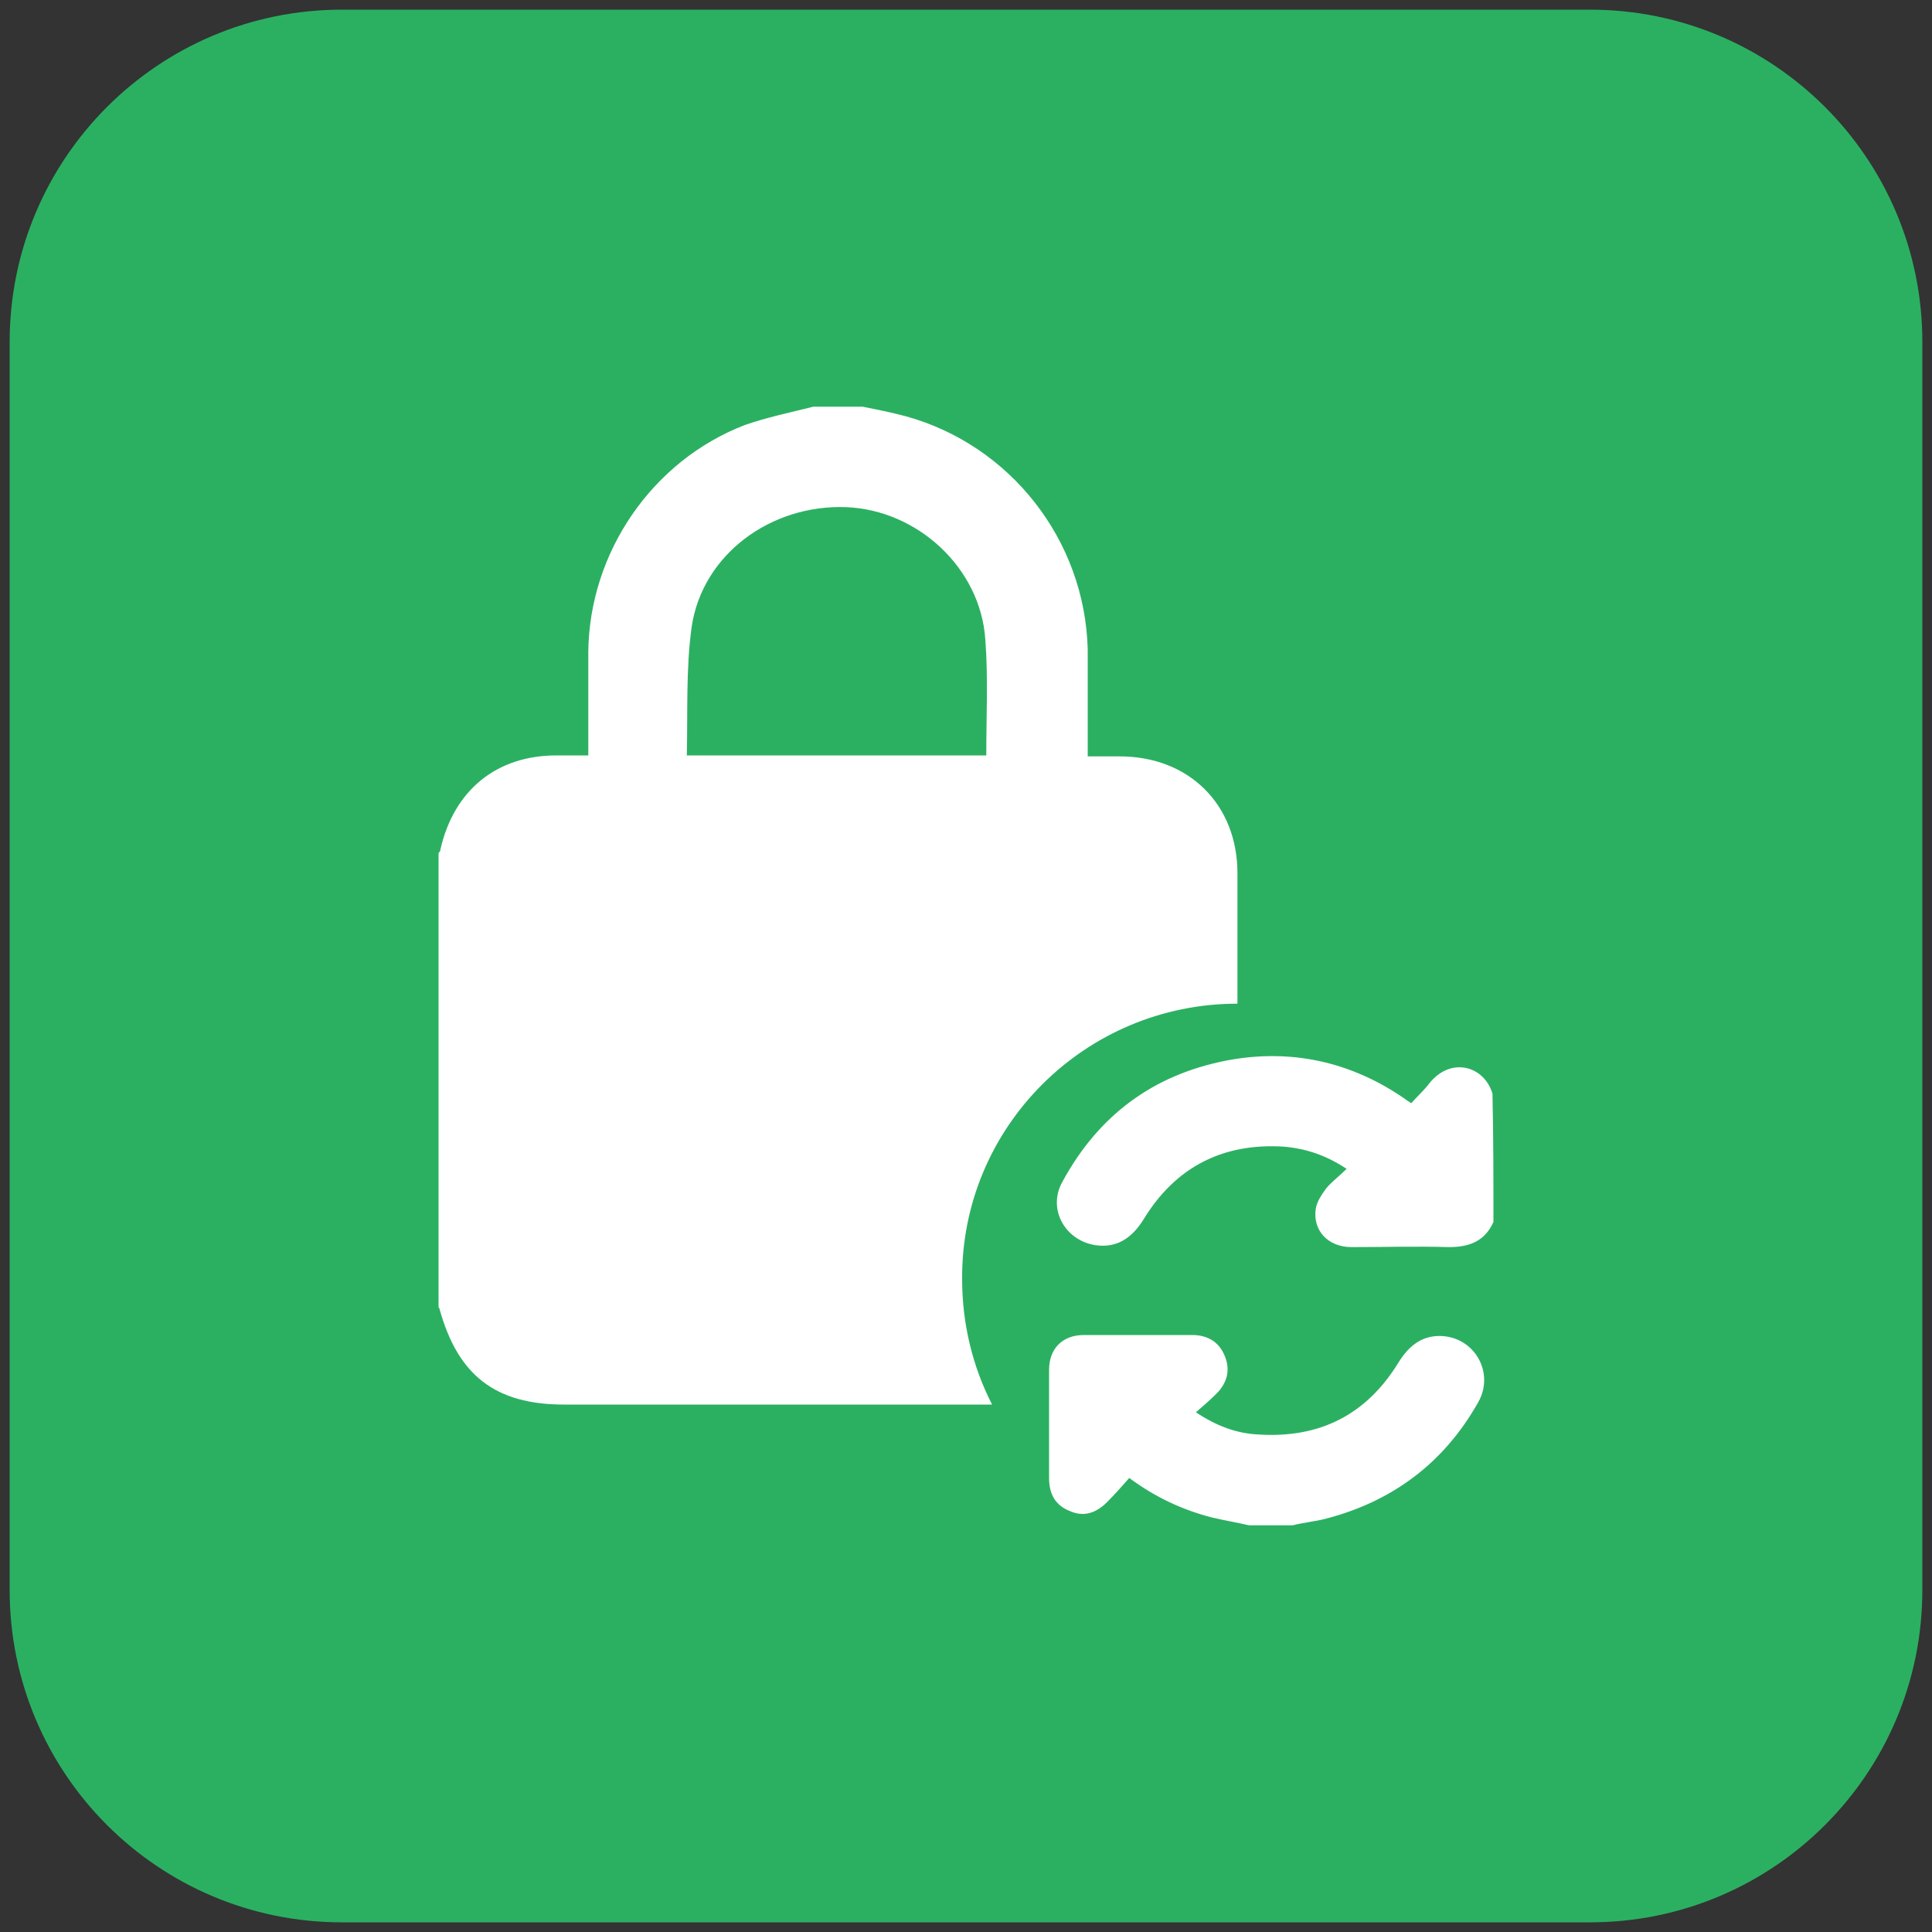
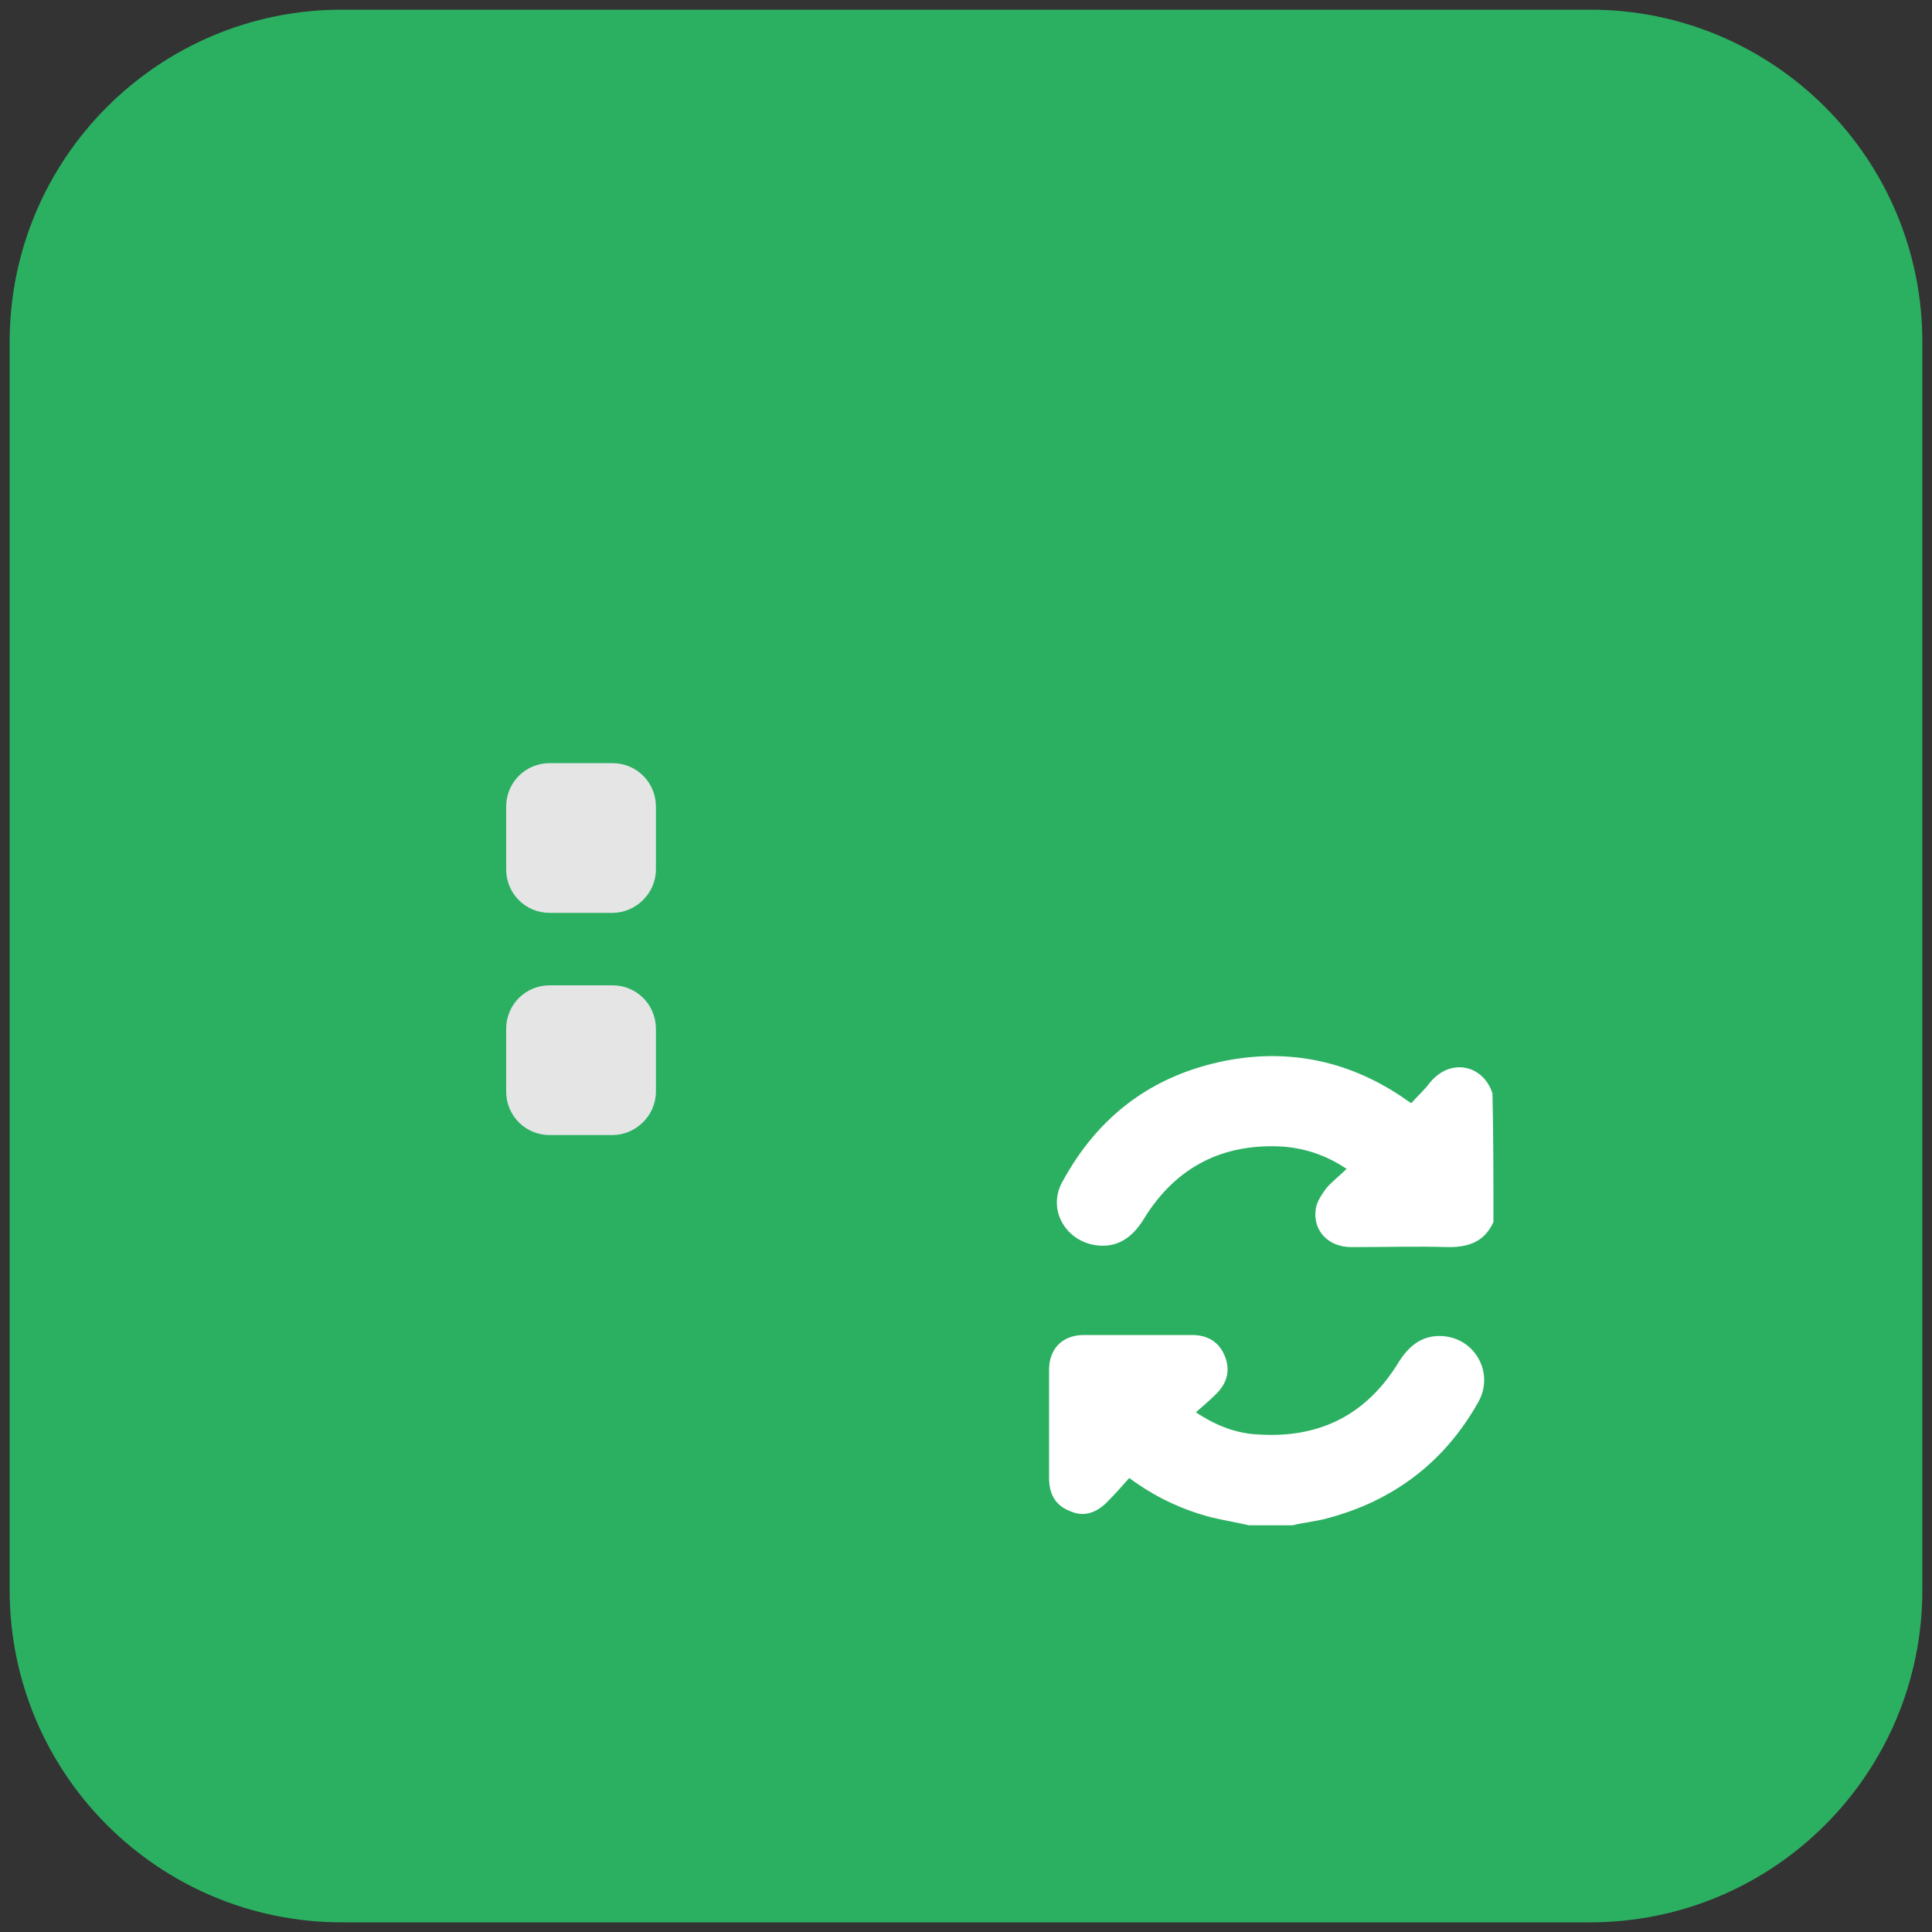
<svg xmlns="http://www.w3.org/2000/svg" version="1.1" id="Layer_1" x="0px" y="0px" viewBox="0 0 200 200" style="enable-background:new 0 0 200 200;" xml:space="preserve">
  <rect x="0" y="0" width="200" height="200" fill="#333333" stroke="none" />
  <style type="text/css"> .st0{fill:#2BB062;} .st1{fill:#E5E5E6;} .st2{fill:#FFFFFF;} </style>
  <path class="st0" d="M164.6,199H35.4C16.4,199,1,183.6,1,164.6V35.4C1,16.4,16.4,1,35.4,1h129.2c19,0,34.4,15.4,34.4,34.4v129.2 C199,183.6,183.6,199,164.6,199z" />
  <g>
    <path class="st1" d="M63.4,94.5h-6.5c-2.5,0-4.5-2-4.5-4.5v-6.5c0-2.5,2-4.5,4.5-4.5h6.5c2.5,0,4.5,2,4.5,4.5V90 C67.9,92.5,65.8,94.5,63.4,94.5z" />
    <path class="st1" d="M63.4,117.5h-6.5c-2.5,0-4.5-2-4.5-4.5v-6.5c0-2.5,2-4.5,4.5-4.5h6.5c2.5,0,4.5,2,4.5,4.5v6.5 C67.9,115.5,65.8,117.5,63.4,117.5z" />
-     <path class="st1" d="M63.4,140.5h-6.5c-2.5,0-4.5-2-4.5-4.5v-6.5c0-2.5,2-4.5,4.5-4.5h6.5c2.5,0,4.5,2,4.5,4.5v6.5 C67.9,138.5,65.8,140.5,63.4,140.5z" />
    <g>
-       <path class="st2" d="M128.1,103.9c0-4.5,0-9,0-13.5c0-7.1-5-12.1-12.2-12.1c-1.1,0-2.2,0-3.3,0v-1.5c0-3.2,0-6.4,0-9.6 c-0.3-11.3-8-21.1-18.8-24.1c-1.5-0.4-3-0.7-4.5-1h-5.1c-2.4,0.6-4.8,1.1-7.1,1.9C67.5,47.7,61,57.2,60.9,67.5c0,3.1,0,6.3,0,9.4 v1.3c-1.2,0-2.3,0-3.3,0c-6.2,0-10.6,3.6-12,9.7c0,0.2-0.1,0.3-0.2,0.4v47c0,0.1,0.1,0.1,0.1,0.2c1.9,6.9,5.8,9.9,12.9,9.9h41 c1.1,0,2.2,0,3.3,0c-2-3.9-3.1-8.3-3.1-13C99.5,116.7,112.3,103.9,128.1,103.9z M102.1,78.2h-31c0.1-4.5-0.1-9,0.5-13.3 c1.1-7.5,8.2-12.7,16-12.4c7.4,0.3,13.9,6.3,14.4,13.7C102.3,70.1,102.1,74.1,102.1,78.2z" />
      <path class="st2" d="M154.6,126.5c-0.9,2-2.5,2.6-4.6,2.6c-3.4-0.1-6.7,0-10.1,0c-2.4,0-4-1.7-3.7-3.9c0.1-0.8,0.6-1.5,1.1-2.2 c0.6-0.7,1.4-1.3,2.1-2c-2.1-1.4-4.2-2.1-6.5-2.3c-6.3-0.4-11.2,2.1-14.5,7.5c-1.3,2.1-2.9,3-5,2.7c-3.2-0.5-5-3.8-3.4-6.6 c3.7-6.8,9.3-11,16.9-12.5c6.7-1.3,13,0.1,18.6,4c0.1,0.1,0.3,0.2,0.6,0.4c0.6-0.7,1.3-1.3,1.9-2.1c2.2-2.7,5.6-1.8,6.5,1.1 C154.6,117.7,154.6,122.1,154.6,126.5z" />
      <path class="st2" d="M129.3,157.9c-1.3-0.3-2.5-0.5-3.8-0.8c-3.1-0.8-5.9-2.1-8.6-4.1c-0.8,0.9-1.5,1.7-2.3,2.5 c-1.1,1.1-2.4,1.6-3.9,0.9c-1.5-0.6-2.1-1.8-2.1-3.4c0-3.7,0-7.4,0-11.2c0-2.2,1.4-3.6,3.6-3.6c3.7,0,7.4,0,11.2,0 c1.6,0,2.8,0.7,3.4,2.2c0.6,1.5,0.2,2.8-0.9,3.9c-0.6,0.6-1.3,1.2-2.1,1.9c2.1,1.4,4.2,2.2,6.5,2.3c6.4,0.4,11.2-2.1,14.5-7.5 c1-1.6,2.3-2.7,4.2-2.7c3.6,0,5.8,3.8,4,6.9c-3.5,6.2-8.8,10.2-15.7,12c-1.1,0.3-2.3,0.4-3.5,0.7 C132.2,157.9,130.7,157.9,129.3,157.9z" />
    </g>
  </g>
</svg>